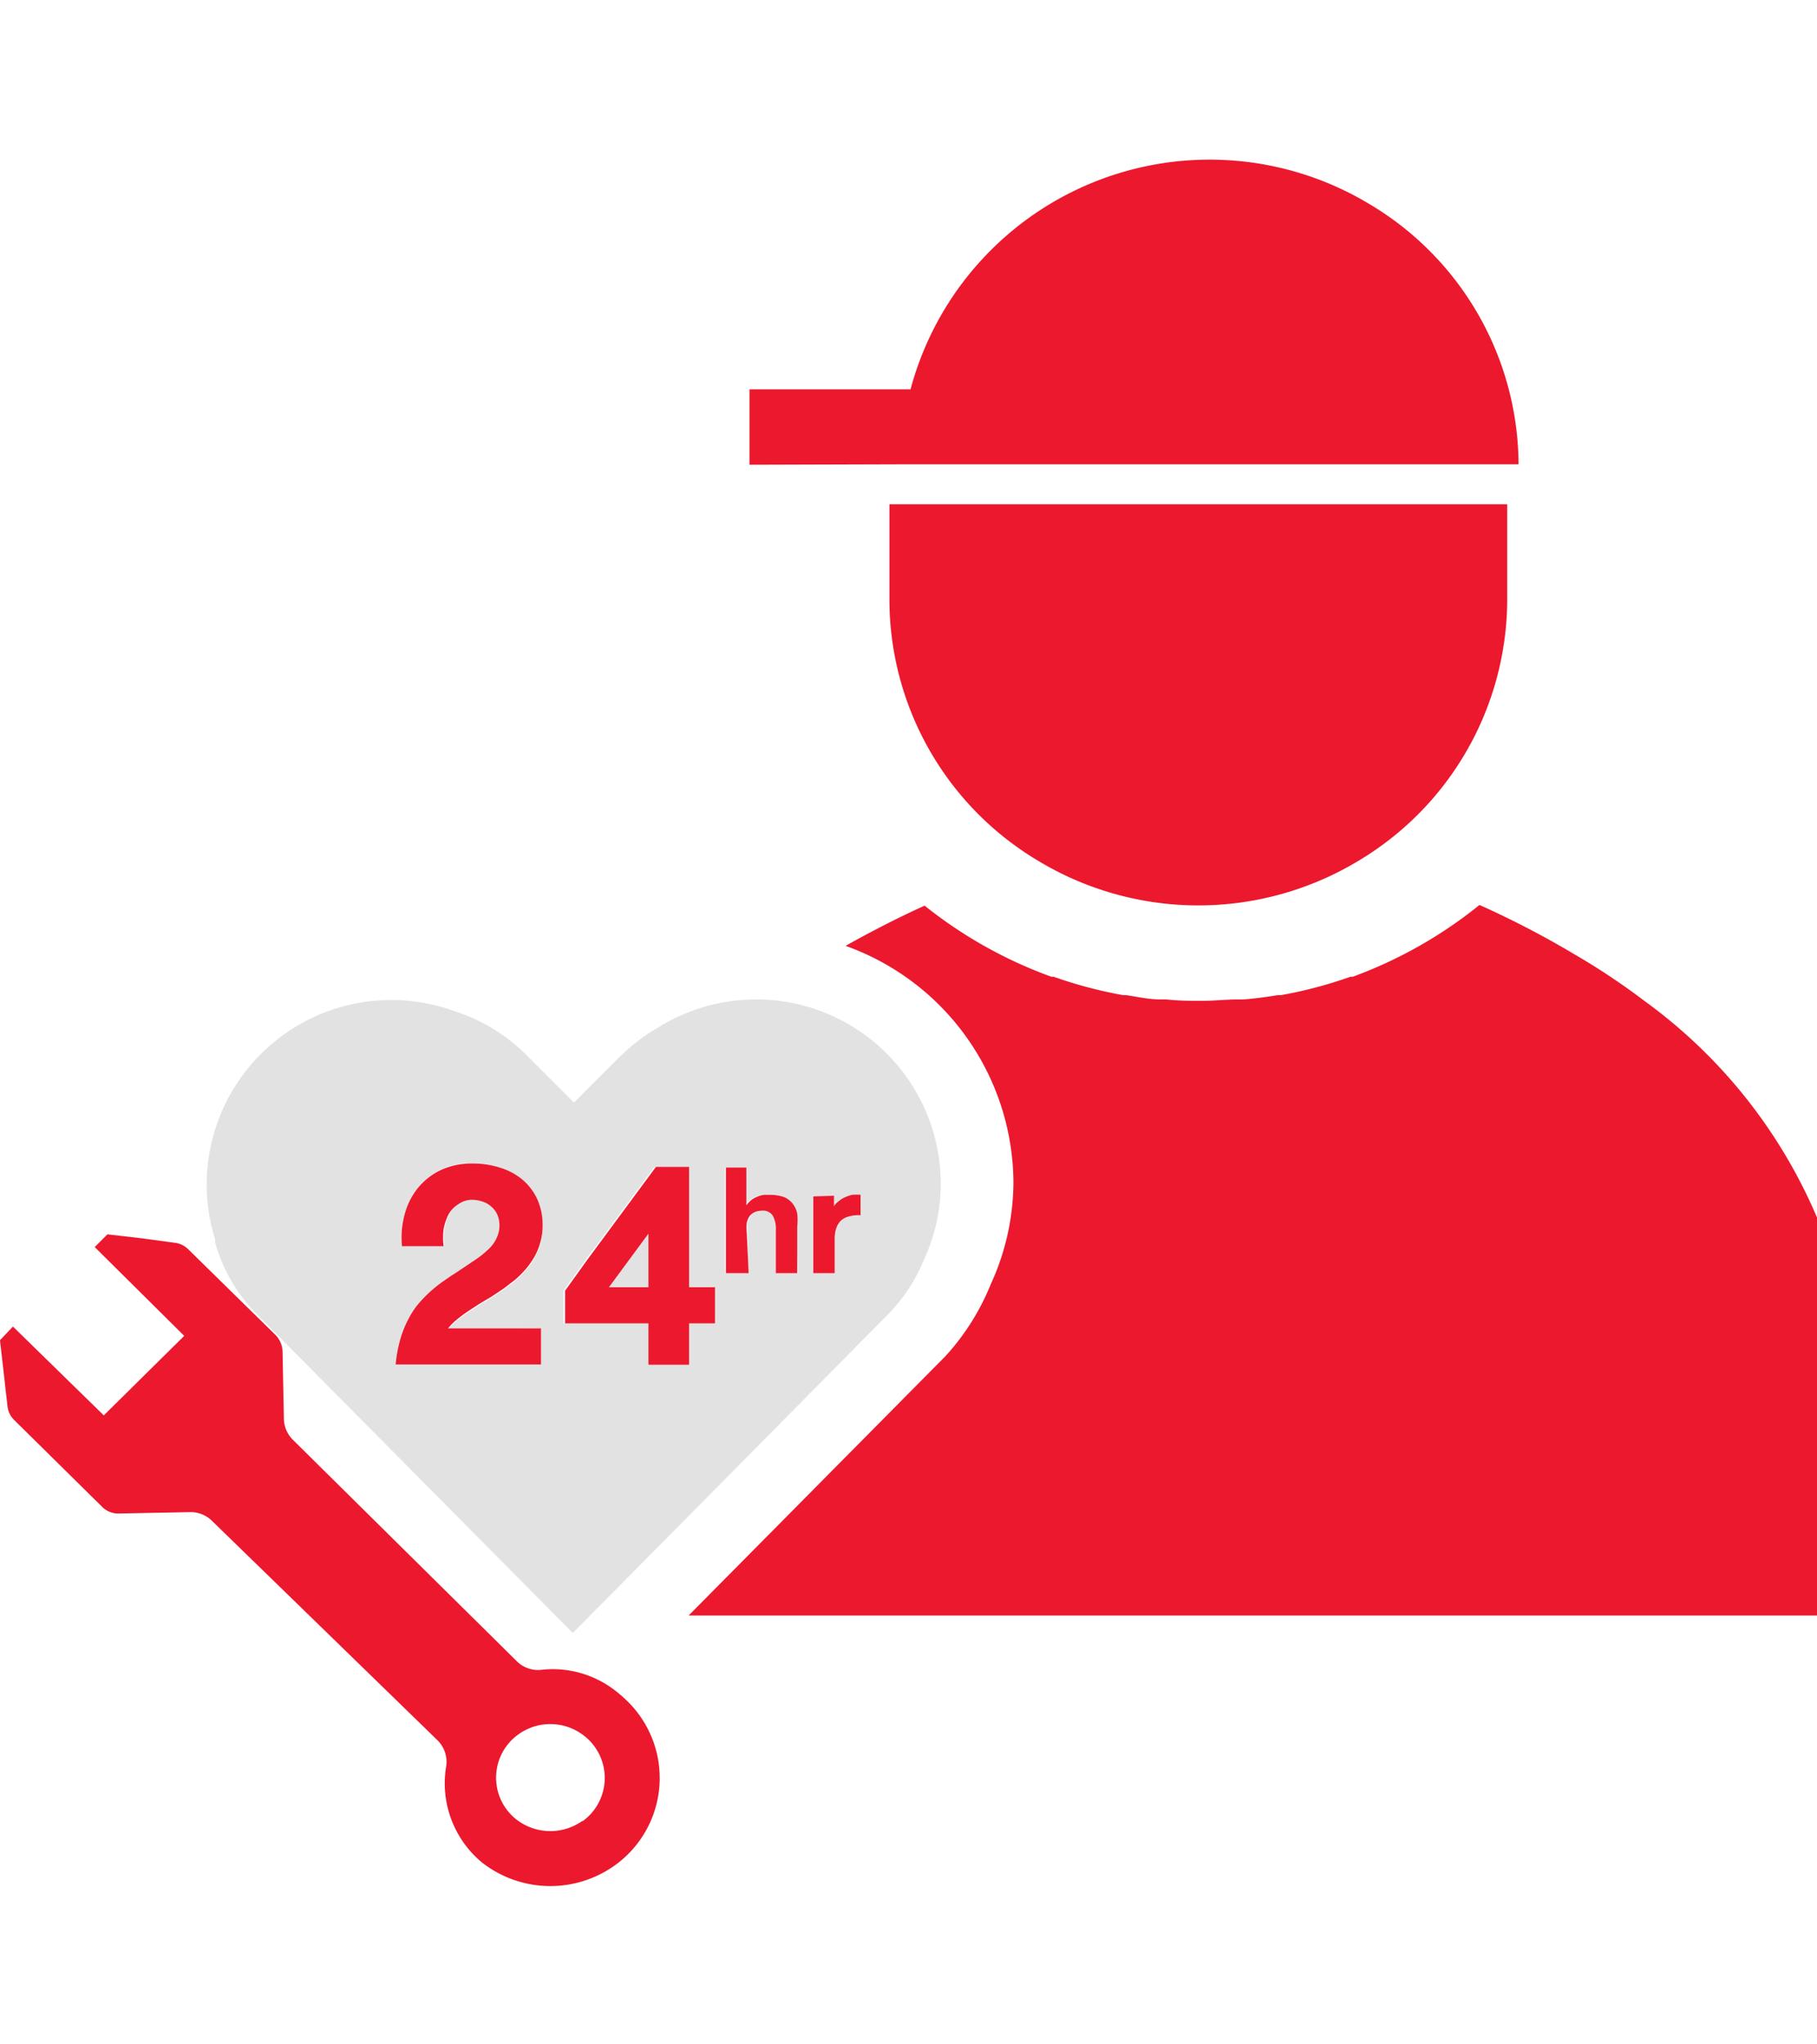
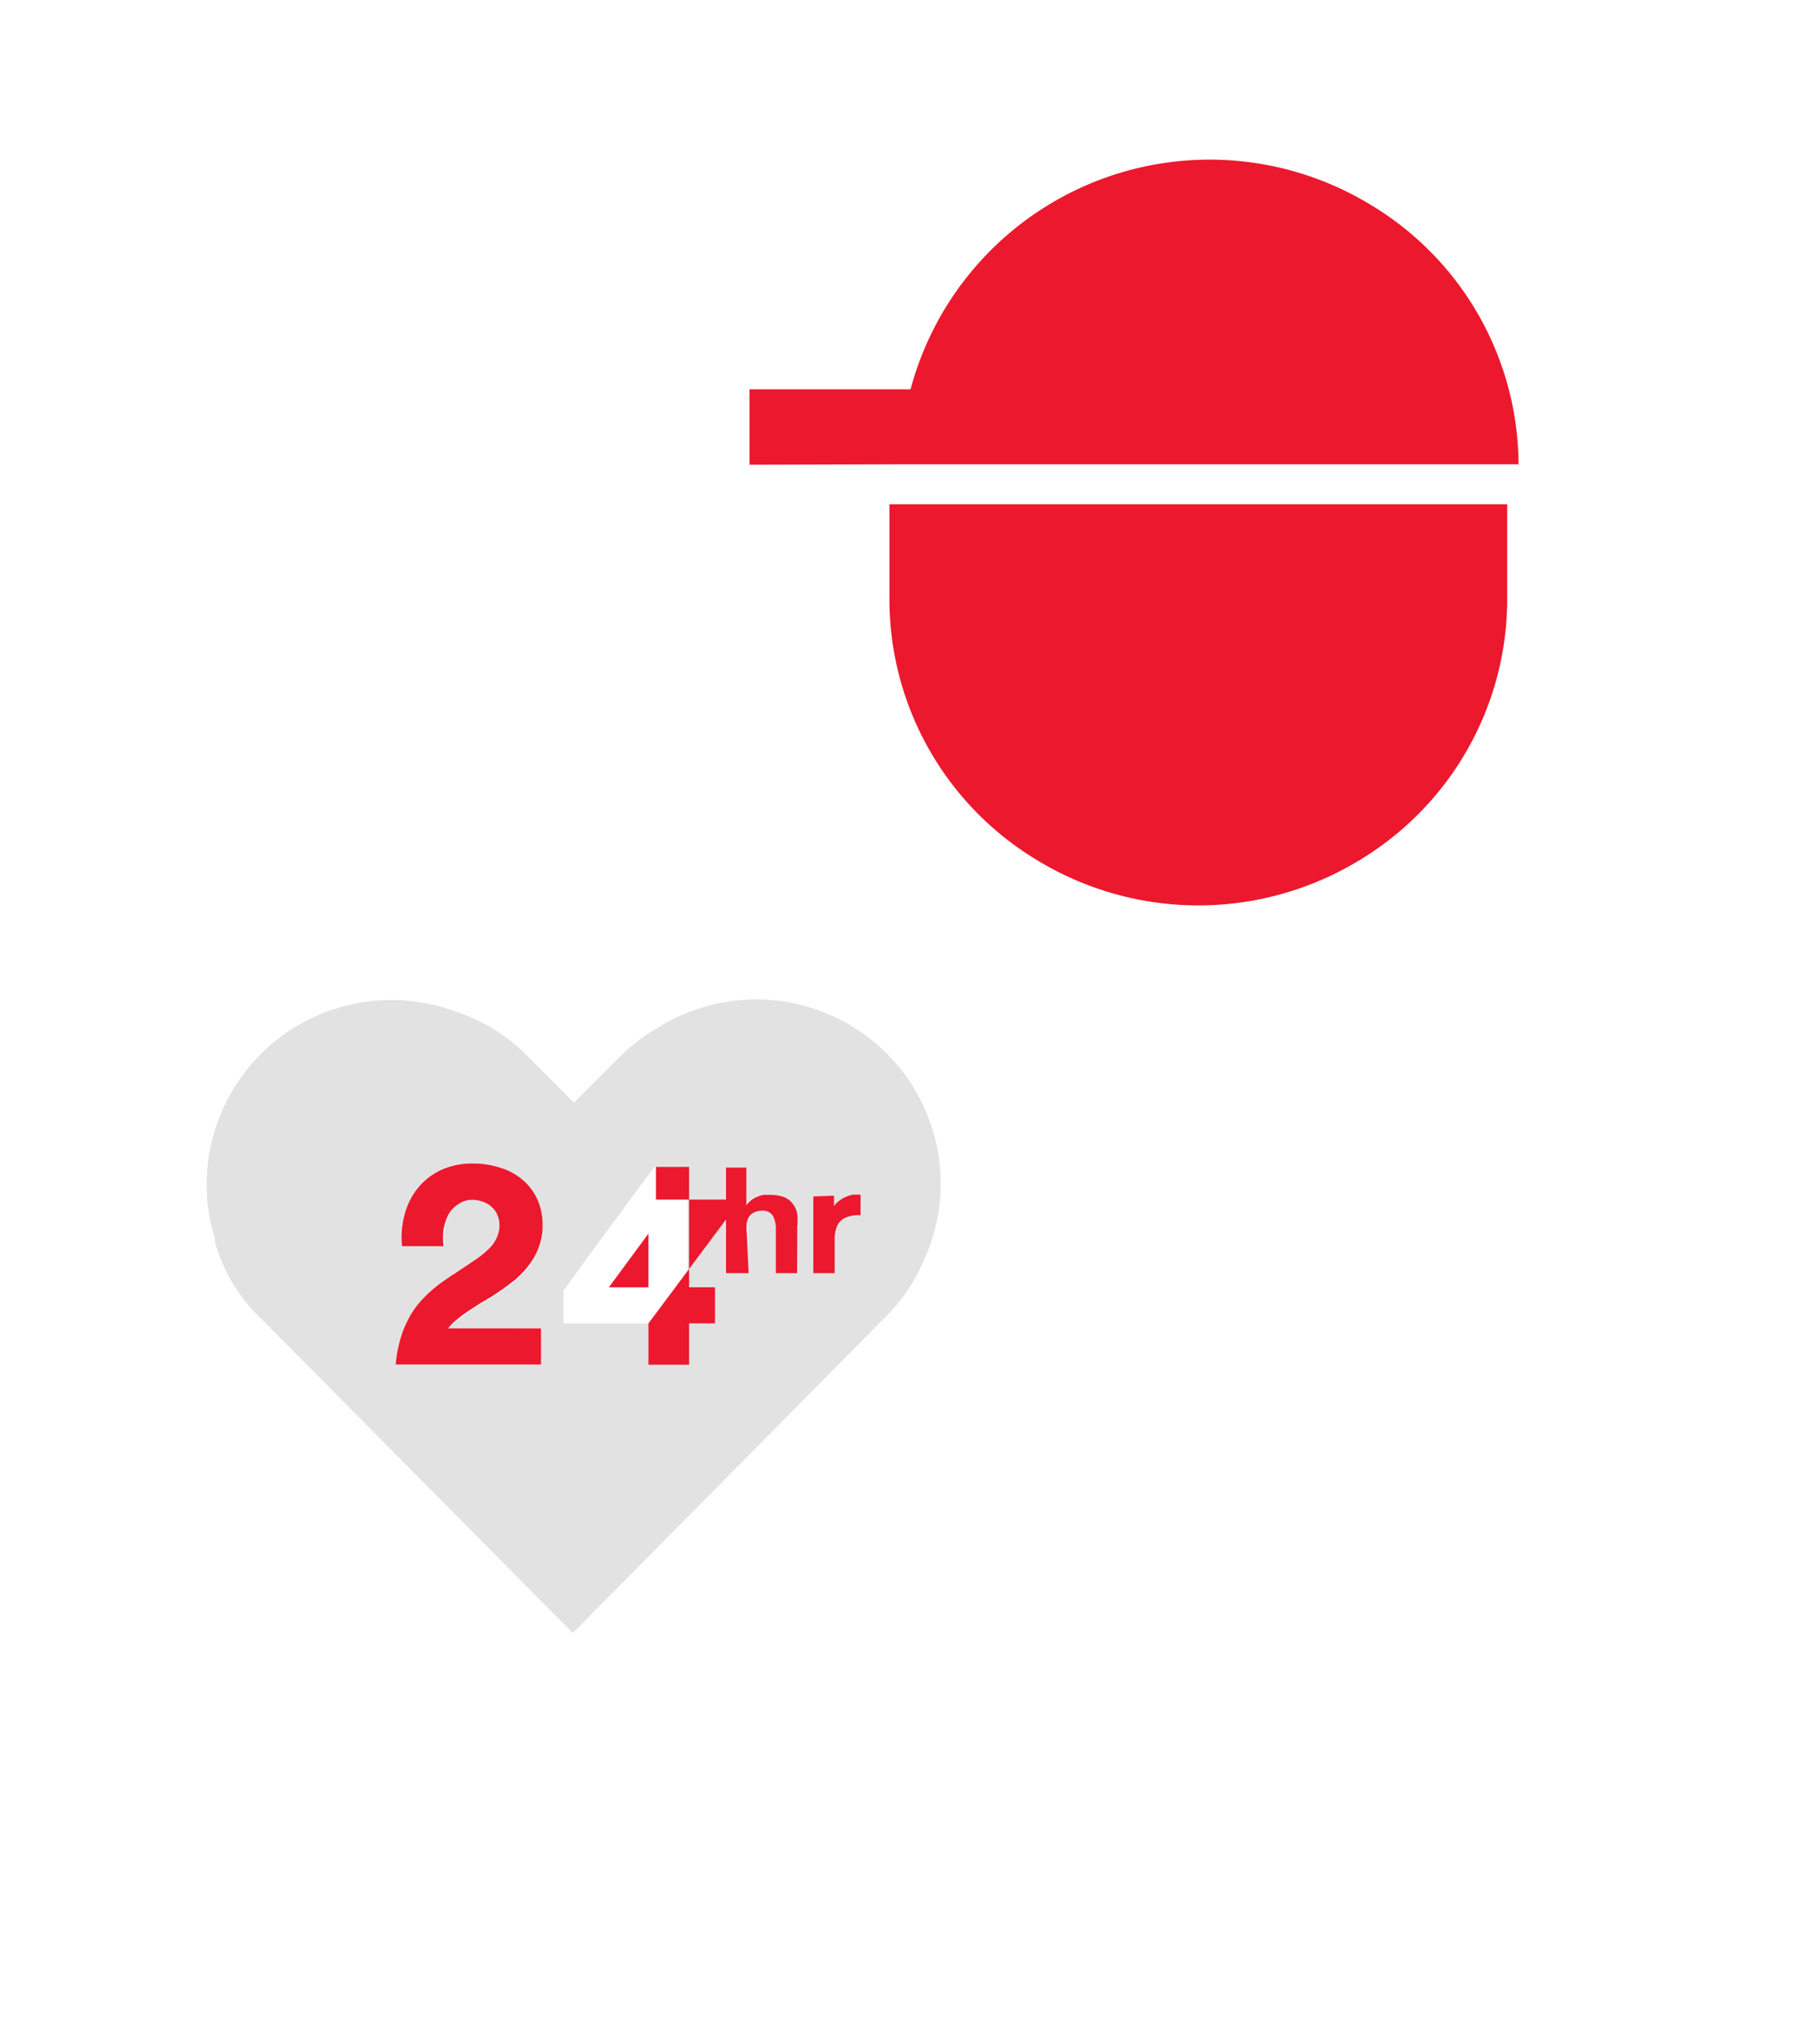
<svg xmlns="http://www.w3.org/2000/svg" id="Layer_1" data-name="Layer 1" viewBox="0 0 80 90">
  <defs>
    <style>.cls-1{fill:none;}.cls-2{fill:#e2e2e2;}.cls-3{fill:#ec182e;}</style>
  </defs>
  <path class="cls-1" d="M22.86,76.35a2.34,2.34,0,0,0,0,3.82,2.44,2.44,0,0,0,2.8,0,2.35,2.35,0,0,0,0-3.82A2.4,2.4,0,0,0,22.86,76.35Z" />
  <polygon class="cls-2" points="28.55 56.67 28.55 54.31 26.81 56.67 28.55 56.67" />
  <path class="cls-2" d="M33.49,44h-.23A8.14,8.14,0,0,0,29,45.22l-.25.15-.1.06a9,9,0,0,0-1.38,1.11l-2,2-2-2a7.82,7.82,0,0,0-3.19-2A8.13,8.13,0,0,0,9.1,52.14a8,8,0,0,0,.37,2.41.7.7,0,0,1,0,.14,7.3,7.3,0,0,0,1.75,3.08l14,14.12.76-.77c2.91-2.93,13.21-13.35,13.21-13.35a7.56,7.56,0,0,0,1.49-2.31,8,8,0,0,0,.74-3.35A8.13,8.13,0,0,0,33.49,44ZM23.82,58.48v1.6h-6.4A6.1,6.1,0,0,1,17.61,59a4.53,4.53,0,0,1,.33-.86,3.86,3.86,0,0,1,.43-.69,5.44,5.44,0,0,1,.52-.55,6.22,6.22,0,0,1,.56-.46c.19-.13.38-.27.58-.39l.88-.59a4.19,4.19,0,0,0,.61-.49,1.54,1.54,0,0,0,.35-.49,1.32,1.32,0,0,0,.12-.57,1.15,1.15,0,0,0-.1-.46,1,1,0,0,0-.26-.34,1,1,0,0,0-.38-.22,1.39,1.39,0,0,0-.46-.08,1,1,0,0,0-.59.18,1.28,1.28,0,0,0-.41.45,2.49,2.49,0,0,0-.22.65,3.15,3.15,0,0,0,0,.75H17.7a3.84,3.84,0,0,1,.13-1.45,3.08,3.08,0,0,1,.6-1.15,2.91,2.91,0,0,1,1-.76,3.24,3.24,0,0,1,1.38-.28A3.85,3.85,0,0,1,22,51.4a2.77,2.77,0,0,1,1,.53,2.5,2.5,0,0,1,.65.85A2.72,2.72,0,0,1,23.89,54a2.55,2.55,0,0,1-.1.74,2.77,2.77,0,0,1-.26.64,4,4,0,0,1-.38.54,5.21,5.21,0,0,1-.47.47l-.51.39-.51.34-.57.34-.55.36c-.17.12-.33.24-.47.36a2.21,2.21,0,0,0-.34.35Zm7.66-.22H30.34v1.82H28.55V58.26H24.81V56.82l1-1.39,3-4.06h1.46v5.3h1.14Zm3.66-2.21H34.2V54.14a1.18,1.18,0,0,0-.14-.63.5.5,0,0,0-.46-.21.79.79,0,0,0-.32.06.66.66,0,0,0-.23.17.83.83,0,0,0-.13.3,2,2,0,0,0,0,.45v1.77h-1V51.4h.9v1.65h0a1.32,1.32,0,0,1,.23-.24,1.1,1.1,0,0,1,.26-.14,1.2,1.2,0,0,1,.27-.08l.28,0a1.79,1.79,0,0,1,.62.1.94.94,0,0,1,.38.29,1,1,0,0,1,.2.44,2.52,2.52,0,0,1,0,.57Zm2.75-2.55a1.49,1.49,0,0,0-.54.06.81.81,0,0,0-.35.2.88.88,0,0,0-.19.34,1.51,1.51,0,0,0-.06.44v1.51h-.94V52.67h.91v.46a.88.88,0,0,1,.21-.22,1,1,0,0,1,.27-.17,1.73,1.73,0,0,1,.32-.11,2.22,2.22,0,0,1,.37,0Z" />
  <path class="cls-3" d="M39.66,20.44h27.2A13.4,13.4,0,0,0,60.32,9a13.63,13.63,0,0,0-20.23,8.14H33v3.32Z" />
  <path class="cls-3" d="M39.16,26.42A13.4,13.4,0,0,0,45.7,37.89a13.64,13.64,0,0,0,14.12,0,13.42,13.42,0,0,0,6.54-11.47V22.2H39.16Z" />
-   <path class="cls-3" d="M72.41,44.07A30.18,30.18,0,0,0,69.3,42a40.24,40.24,0,0,0-4.16-2.16A19.61,19.61,0,0,1,59.56,43l-.1,0a19.38,19.38,0,0,1-3.06.81l-.14,0c-.5.08-1,.15-1.52.19l-.25,0c-.52,0-1,.06-1.57.06s-1,0-1.56-.06l-.25,0c-.51,0-1-.11-1.52-.19l-.14,0A19.38,19.38,0,0,1,46.39,43l-.1,0a19.61,19.61,0,0,1-5.58-3.13c-1.15.52-2.32,1.12-3.48,1.77A11.13,11.13,0,0,1,44.62,52a10.83,10.83,0,0,1-1,4.54,10.52,10.52,0,0,1-2,3.17L30.32,71.12H80V53.6A22.76,22.76,0,0,0,72.41,44.07Z" />
  <path class="cls-3" d="M23.82,58.48H19.73a2.21,2.21,0,0,1,.34-.35c.14-.12.3-.24.47-.36l.55-.36.57-.34.51-.34.51-.39a5.21,5.21,0,0,0,.47-.47,4,4,0,0,0,.38-.54,2.77,2.77,0,0,0,.26-.64,2.55,2.55,0,0,0,.1-.74,2.72,2.72,0,0,0-.24-1.17,2.5,2.5,0,0,0-.65-.85,2.77,2.77,0,0,0-1-.53,3.85,3.85,0,0,0-1.19-.18,3.24,3.24,0,0,0-1.38.28,2.91,2.91,0,0,0-1,.76,3.08,3.08,0,0,0-.6,1.15,3.84,3.84,0,0,0-.13,1.45h1.83a3.15,3.15,0,0,1,0-.75,2.49,2.49,0,0,1,.22-.65A1.28,1.28,0,0,1,20.2,53a1,1,0,0,1,.59-.18,1.39,1.39,0,0,1,.46.08,1,1,0,0,1,.38.22,1,1,0,0,1,.26.34,1.15,1.15,0,0,1,.1.46,1.32,1.32,0,0,1-.12.57,1.54,1.54,0,0,1-.35.49,4.19,4.19,0,0,1-.61.49l-.88.59c-.2.12-.39.26-.58.39a6.22,6.22,0,0,0-.56.46,5.44,5.44,0,0,0-.52.55,3.86,3.86,0,0,0-.43.69,4.53,4.53,0,0,0-.33.86,6.1,6.1,0,0,0-.19,1.06h6.4Z" />
-   <path class="cls-3" d="M28.55,58.26v1.82h1.79V58.26h1.14V56.67H30.34v-5.3H28.88l-3,4.06-1,1.39v1.44h3.74Zm0-3.95v2.36H26.81Z" />
+   <path class="cls-3" d="M28.55,58.26v1.82h1.79V58.26h1.14V56.67H30.34v-5.3H28.88v1.44h3.74Zm0-3.95v2.36H26.81Z" />
  <path class="cls-3" d="M32.88,54.28a2,2,0,0,1,0-.45.83.83,0,0,1,.13-.3.66.66,0,0,1,.23-.17.79.79,0,0,1,.32-.06.5.5,0,0,1,.46.21,1.18,1.18,0,0,1,.14.63v1.91h.94V54a2.52,2.52,0,0,0,0-.57,1,1,0,0,0-.2-.44.94.94,0,0,0-.38-.29,1.79,1.79,0,0,0-.62-.1l-.28,0a1.2,1.2,0,0,0-.27.08,1.1,1.1,0,0,0-.26.14,1.32,1.32,0,0,0-.23.24h0V51.4h-.9v4.65h1Z" />
  <path class="cls-3" d="M35.81,52.67v3.38h.94V54.54a1.51,1.51,0,0,1,.06-.44.88.88,0,0,1,.19-.34.81.81,0,0,1,.35-.2,1.49,1.49,0,0,1,.54-.06v-.9a2.22,2.22,0,0,0-.37,0,1.73,1.73,0,0,0-.32.11,1,1,0,0,0-.27.17.88.88,0,0,0-.21.22v-.46Z" />
-   <path class="cls-3" d="M27,74.36a4.48,4.48,0,0,0-3.15-.85,1.33,1.33,0,0,1-1.09-.37l-9.87-9.76a1.33,1.33,0,0,1-.39-.9l-.06-3a1.09,1.09,0,0,0-.3-.7L8.29,55a1,1,0,0,0-.61-.29L6.2,54.51l-1.47-.17-.56.56L8,58.7l.11.11h0l-3.54,3.5-4-3.91L0,59l.33,2.91a1,1,0,0,0,.29.6l3.87,3.82a1,1,0,0,0,.74.3l3.1-.06a1.33,1.33,0,0,1,1,.38l9.94,9.67a1.34,1.34,0,0,1,.38,1.11A4.52,4.52,0,0,0,21.23,82a4.88,4.88,0,0,0,6,0,4.73,4.73,0,0,0,.41-7.09A5.89,5.89,0,0,0,27,74.36Zm-1.37,5.81a2.44,2.44,0,0,1-2.8,0,2.34,2.34,0,0,1,0-3.82,2.4,2.4,0,0,1,2.8,0A2.35,2.35,0,0,1,25.66,80.17Z" />
  <rect class="cls-1" width="80" height="90" />
</svg>